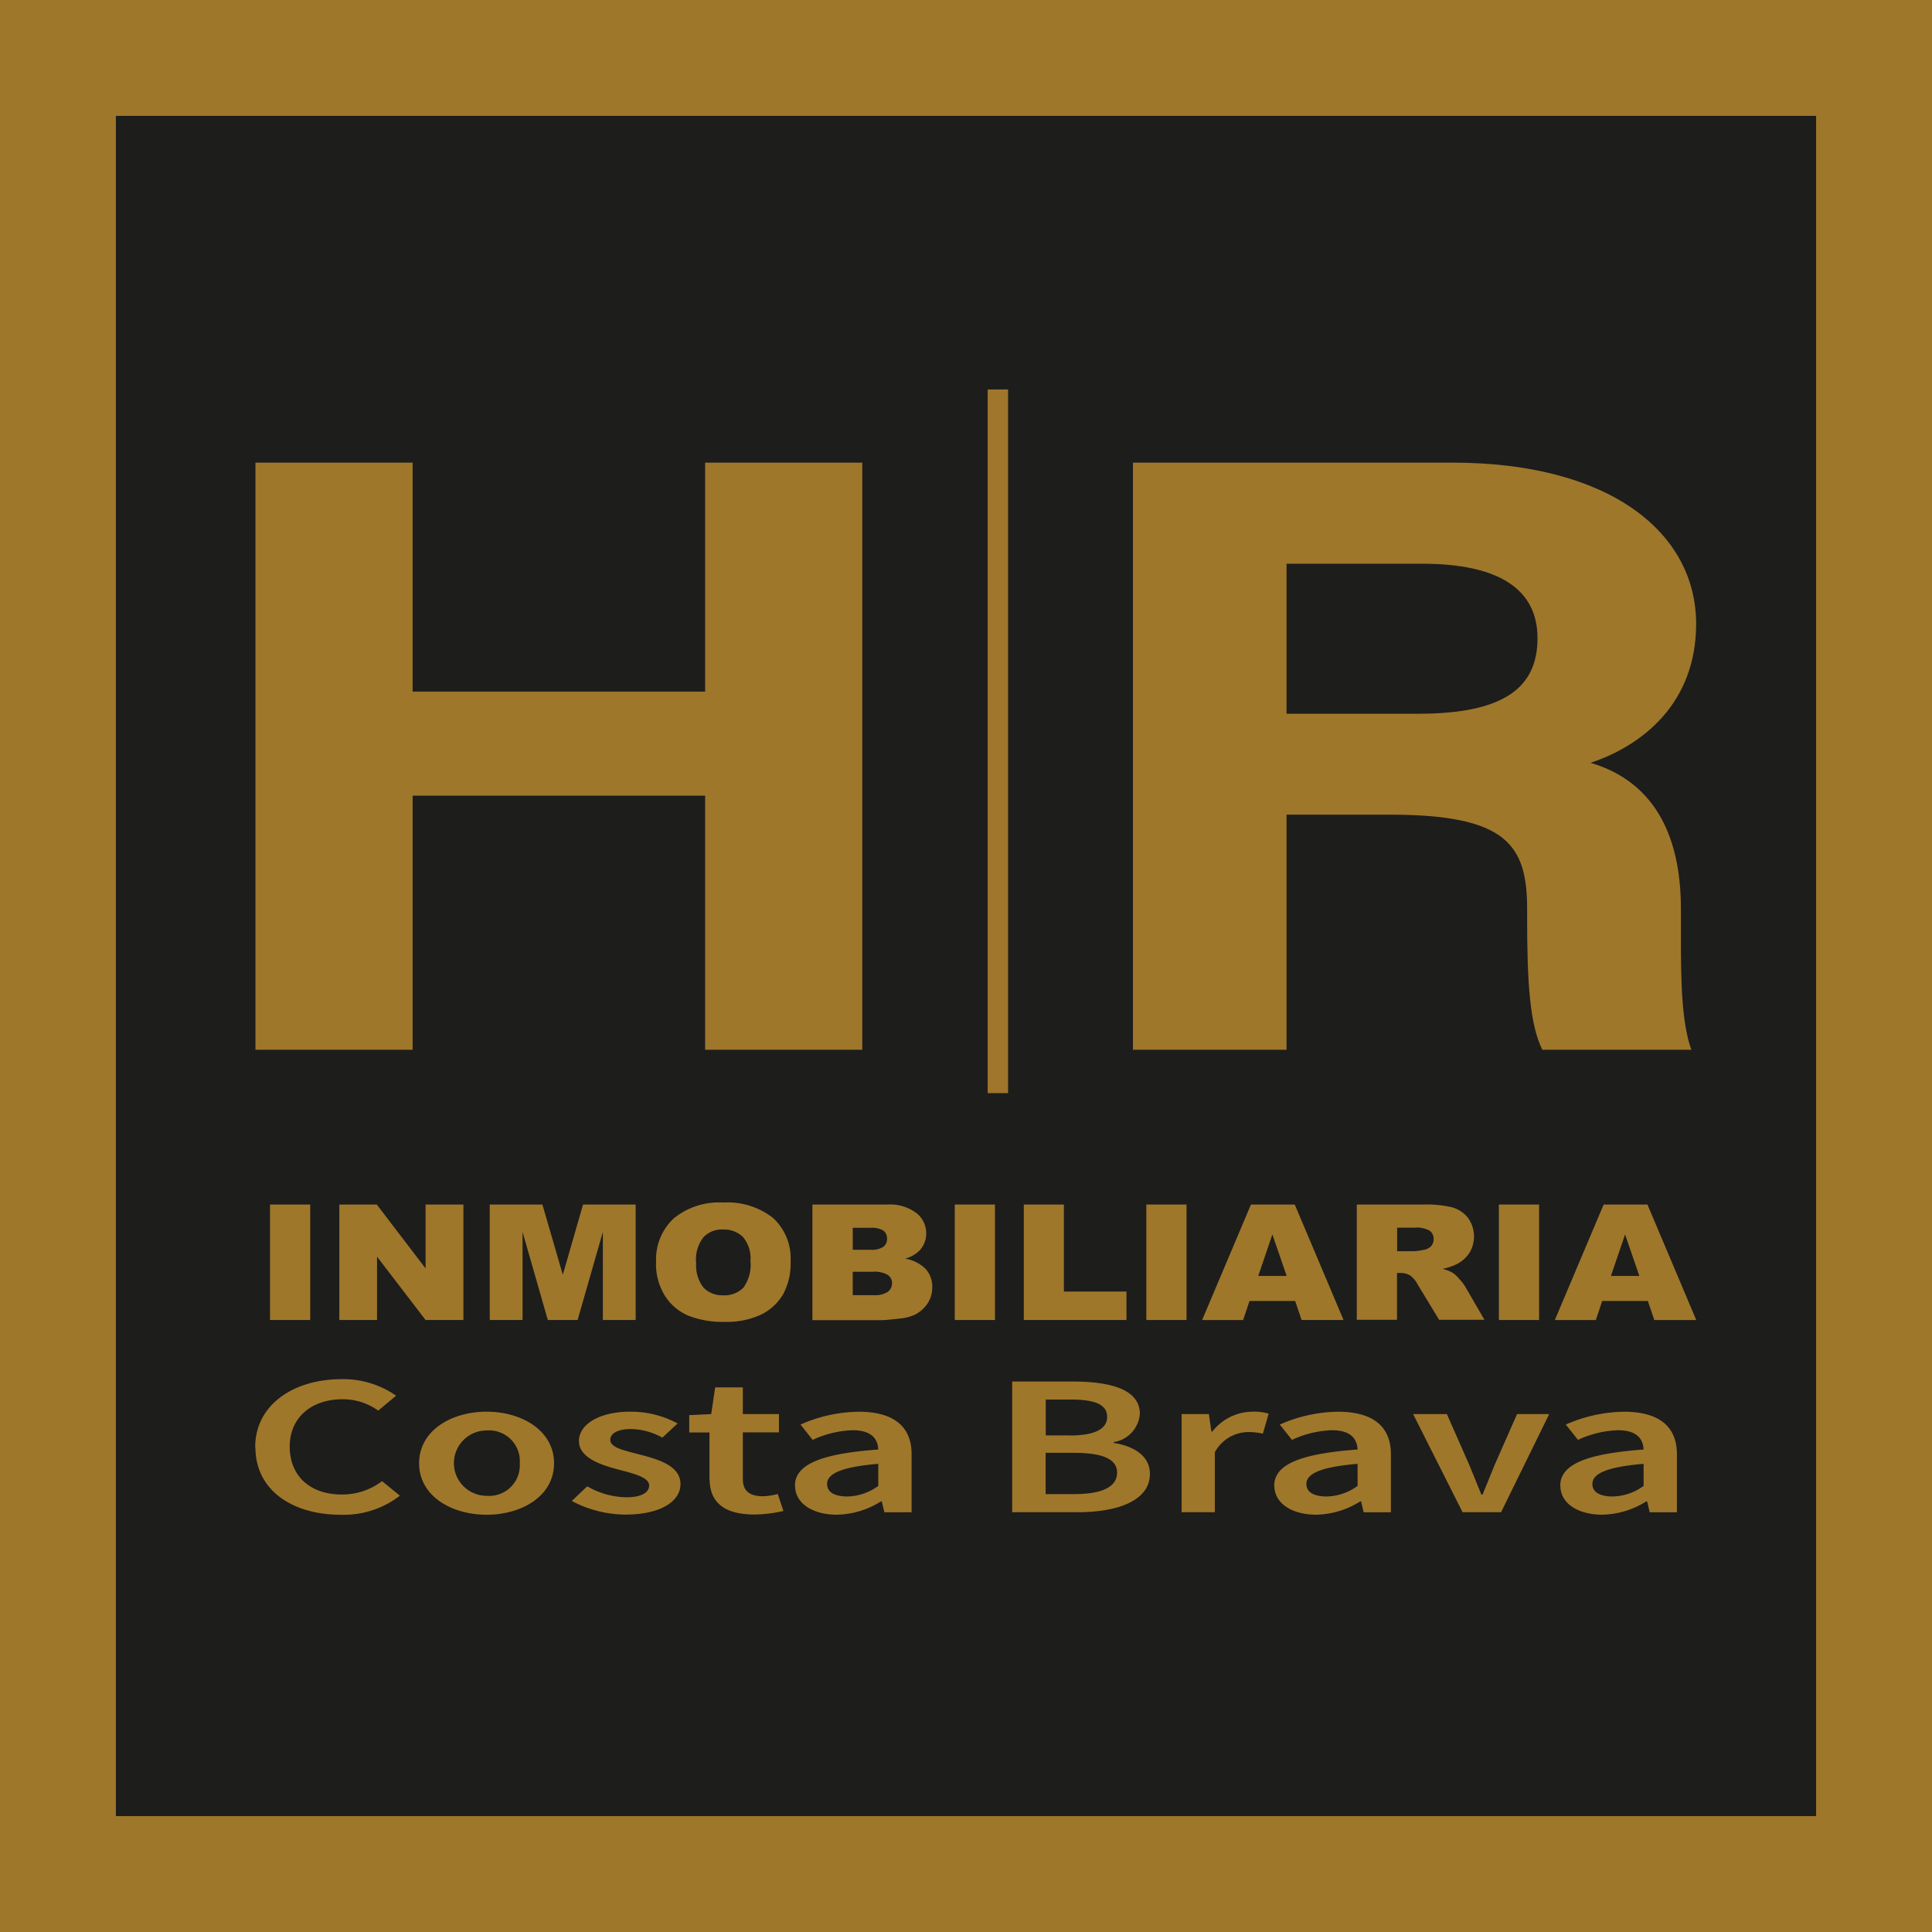
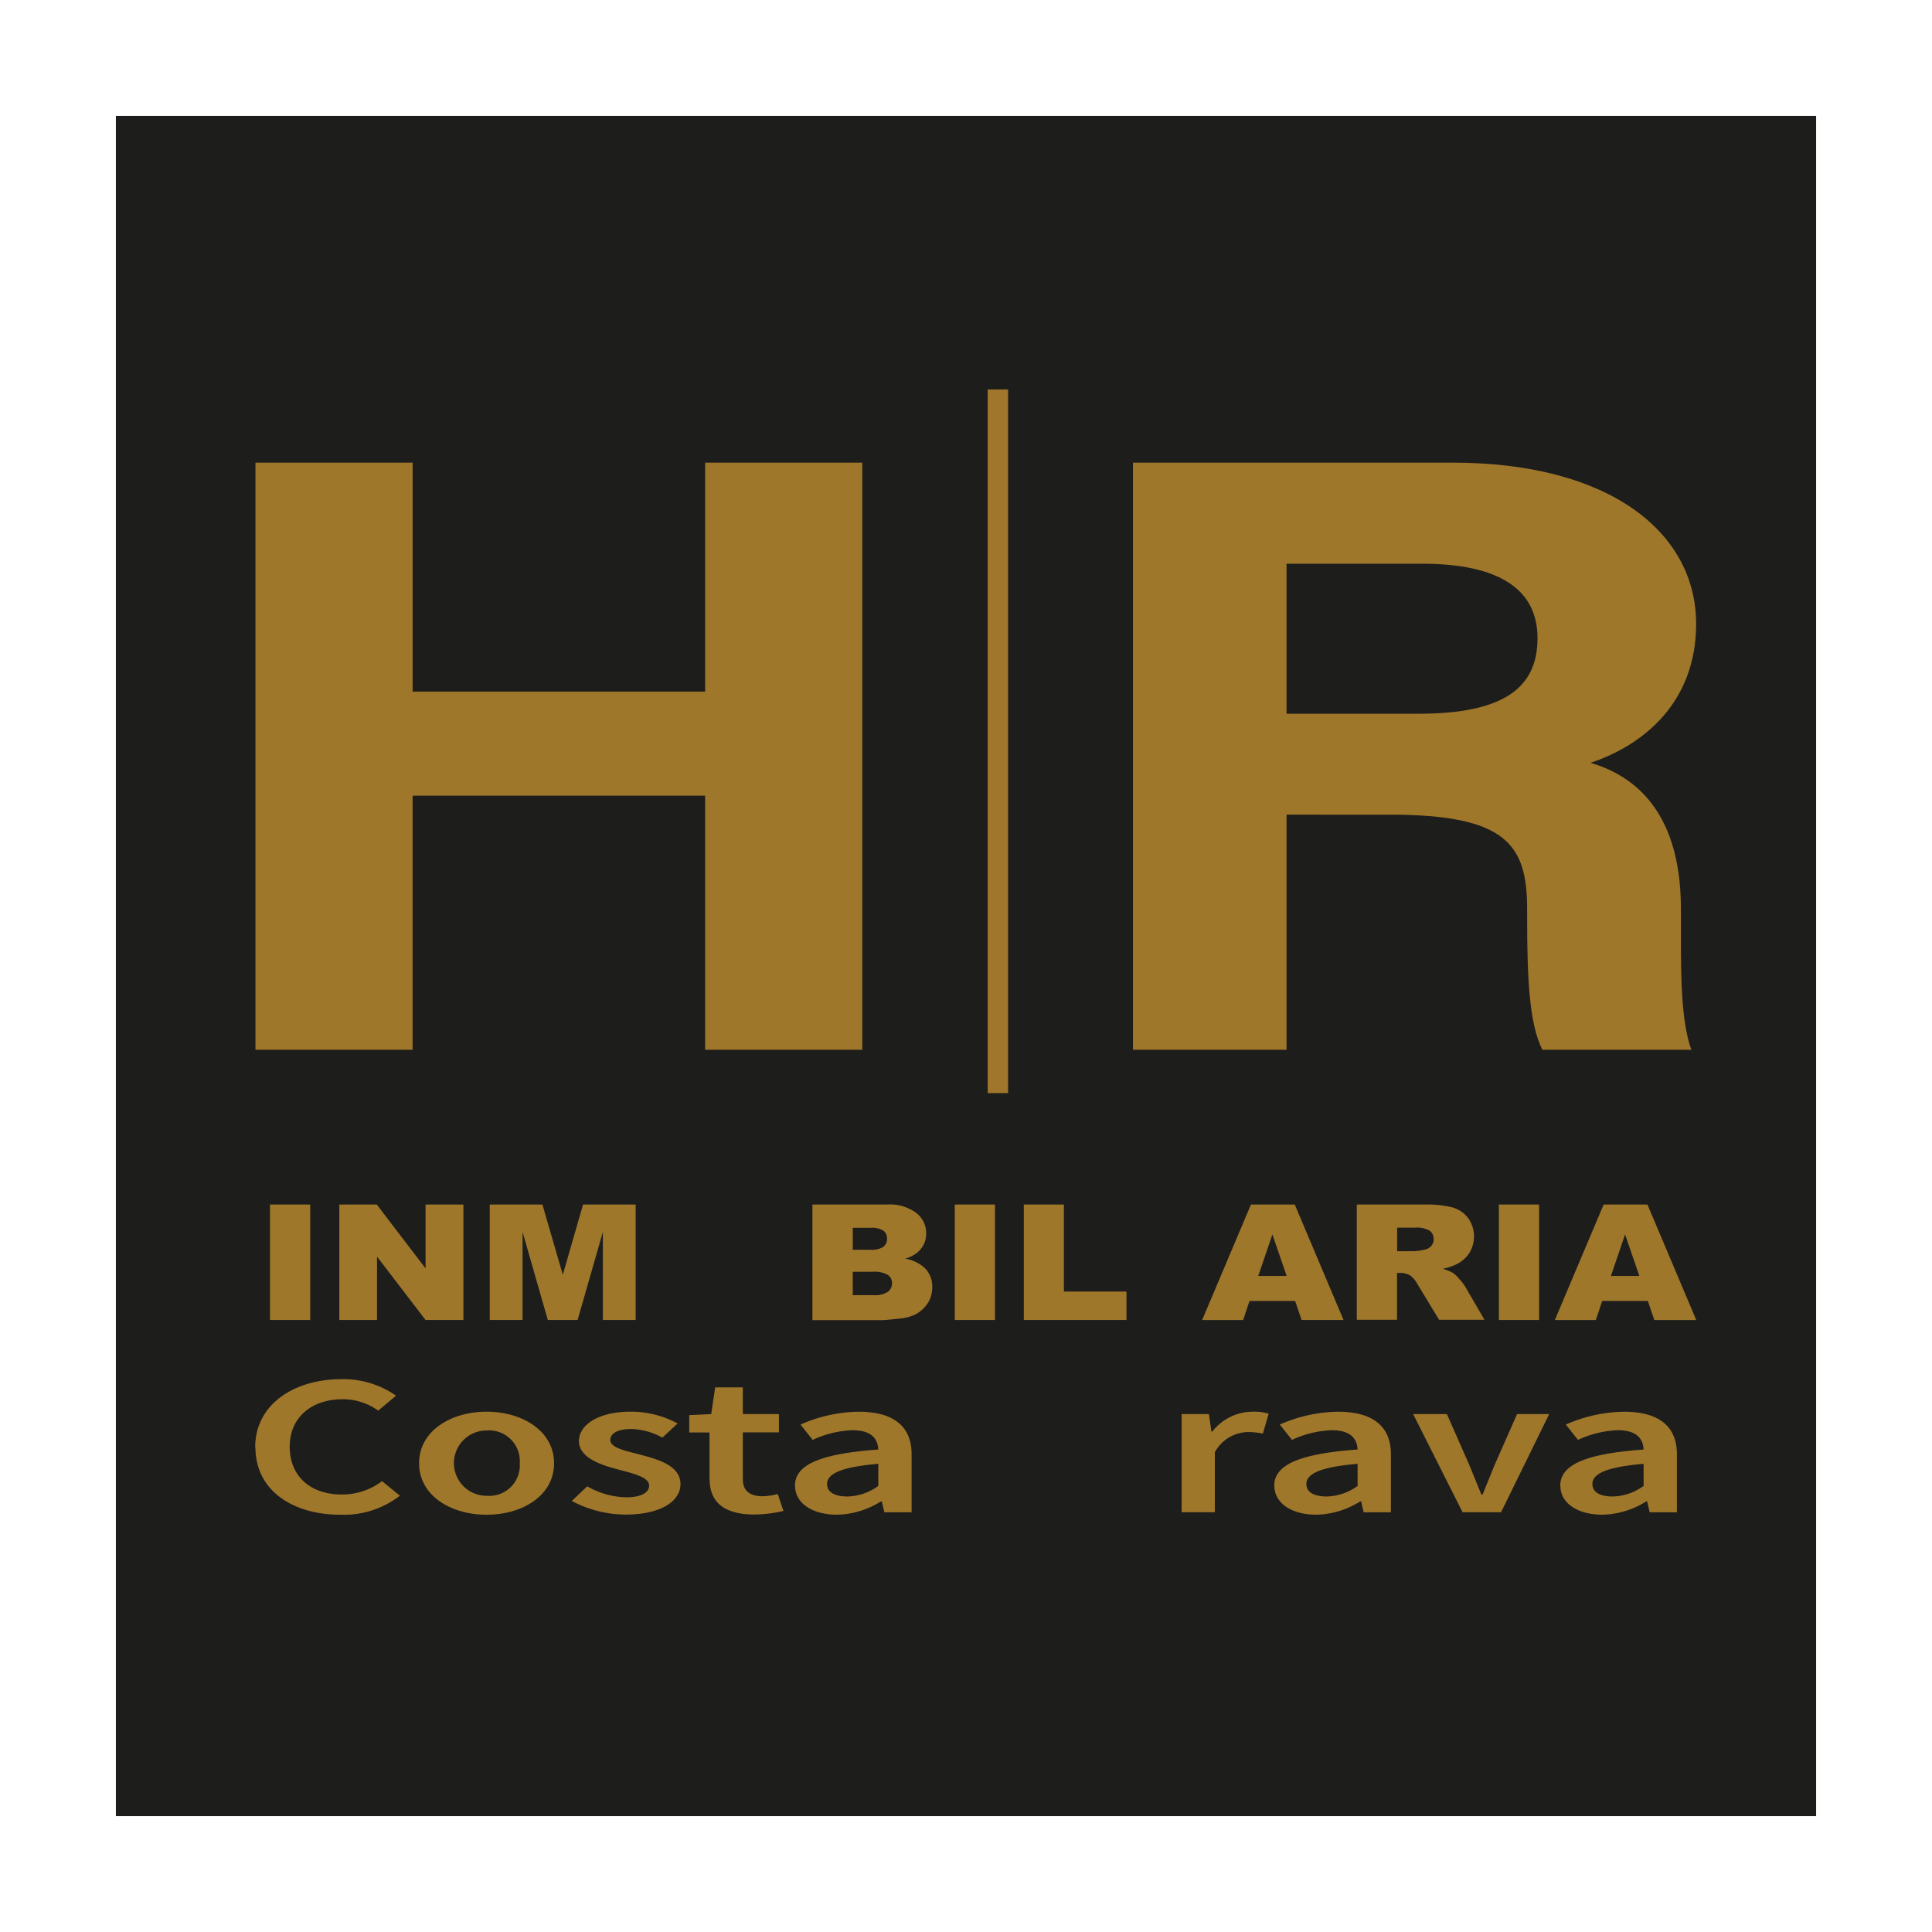
<svg xmlns="http://www.w3.org/2000/svg" data-name="LOGO HR INMOBILIARIA" width="189.299" height="189.299" viewBox="0 0 189.299 189.299">
-   <path data-name="Rectángulo 11686" style="fill:#9f772b" d="M0 0h189.299v189.299H0z" />
  <path data-name="Rectángulo 11687" transform="translate(11.355 11.355)" style="fill:#1d1d1b" d="M0 0h166.589v166.589H0z" />
  <g data-name="Grupo 9862">
    <path data-name="Trazado 16069" d="M19.29 110.926c0-4.187 3.785-6.676 8.477-6.676a9.058 9.058 0 0 1 5.327 1.62l-1.75 1.465a5.9 5.9 0 0 0-3.5-1.115c-3.007 0-5.172 1.763-5.172 4.64s2 4.692 5.094 4.692a6.427 6.427 0 0 0 3.953-1.309l1.75 1.426a9 9 0 0 1-5.82 1.867c-4.653 0-8.335-2.359-8.335-6.6z" transform="translate(5.714 30.88)" style="fill:#9f772b" />
    <path data-name="Trazado 16070" d="M31.68 111.765c0-3.2 3.15-5.055 6.611-5.055s6.611 1.854 6.611 5.055-3.15 5.042-6.611 5.042-6.611-1.854-6.611-5.042zm9.864 0a3.012 3.012 0 0 0-3.253-3.215 3.2 3.2 0 1 0 0 6.4 3 3 0 0 0 3.253-3.185z" transform="translate(9.384 31.609)" style="fill:#9f772b" />
    <path data-name="Trazado 16071" d="m43.22 115.459 1.517-1.439a7.849 7.849 0 0 0 3.837 1.076c1.517 0 2.229-.493 2.229-1.154 0-.8-1.5-1.167-2.981-1.555-1.815-.467-3.9-1.193-3.9-2.8s1.944-2.878 5.055-2.878a9.651 9.651 0 0 1 4.615 1.154l-1.492 1.388a6.677 6.677 0 0 0-3.046-.843c-1.4 0-2.061.467-2.061 1.063 0 .765 1.4 1.05 2.9 1.439 1.88.493 3.979 1.115 3.979 2.9 0 1.646-1.892 2.981-5.392 2.981a11.368 11.368 0 0 1-5.263-1.335z" transform="translate(12.802 31.609)" style="fill:#9f772b" />
    <path data-name="Trazado 16072" d="M54.083 113.866v-4.576H52.1v-1.7l2.152-.1.389-2.618h2.709v2.618h3.539v1.789H57.35v4.576c0 1.128.635 1.685 1.97 1.685a6.421 6.421 0 0 0 1.452-.22l.557 1.659a12.926 12.926 0 0 1-2.839.35c-3.2 0-4.394-1.4-4.394-3.474z" transform="translate(15.433 31.064)" style="fill:#9f772b" />
    <path data-name="Trazado 16073" d="M60.09 113.969c0-2.061 2.463-3.137 8.166-3.552-.052-1.037-.648-1.892-2.528-1.892a10.04 10.04 0 0 0-3.9.946l-1.193-1.5a14.466 14.466 0 0 1 5.7-1.257c3.474 0 5.185 1.478 5.185 4.161v5.69h-2.67l-.246-1.063h-.091a8.363 8.363 0 0 1-4.3 1.3c-2.437 0-4.109-1.141-4.109-2.826zm8.166.013v-2.165c-3.772.324-5.016 1.011-5.016 1.983 0 .856.843 1.218 2 1.218a5.31 5.31 0 0 0 3.016-1.036z" transform="translate(17.799 31.609)" style="fill:#9f772b" />
-     <path data-name="Trazado 16074" d="M76.51 104.43h5.911c3.8 0 6.6.8 6.6 3.163a3.036 3.036 0 0 1-2.567 2.774v.078c2.048.324 3.552 1.309 3.552 3.033 0 2.567-3.033 3.759-7.1 3.759H76.51V104.43zm5.626 5.289c2.579 0 3.681-.7 3.681-1.815 0-1.231-1.205-1.711-3.6-1.711H79.8v3.513h2.346zm.428 5.742c2.709 0 4.226-.674 4.226-2.113 0-1.348-1.478-1.931-4.226-1.931h-2.775v4.044h2.774z" transform="translate(22.663 30.933)" style="fill:#9f772b" />
    <path data-name="Trazado 16075" d="M89.32 106.943h2.67l.246 1.711h.091a5.04 5.04 0 0 1 3.953-1.944 4.98 4.98 0 0 1 1.568.194l-.57 1.957a6.763 6.763 0 0 0-1.426-.156 3.755 3.755 0 0 0-3.279 1.983v5.872H89.32z" transform="translate(26.458 31.609)" style="fill:#9f772b" />
    <path data-name="Trazado 16076" d="M96.32 113.969c0-2.061 2.463-3.137 8.166-3.552-.052-1.037-.648-1.892-2.528-1.892a10.041 10.041 0 0 0-3.9.946l-1.193-1.5a14.466 14.466 0 0 1 5.7-1.257c3.474 0 5.185 1.478 5.185 4.161v5.69h-2.67l-.246-1.063h-.091a8.363 8.363 0 0 1-4.3 1.3c-2.437 0-4.109-1.141-4.109-2.826zm8.166.013v-2.165c-3.772.324-5.016 1.011-5.016 1.983 0 .856.843 1.218 2 1.218a5.309 5.309 0 0 0 3.016-1.036z" transform="translate(28.531 31.609)" style="fill:#9f772b" />
    <path data-name="Trazado 16077" d="M106.82 106.89h3.305l2.2 4.99c.389.946.791 1.931 1.18 2.9h.117c.389-.959.791-1.944 1.18-2.9l2.2-4.99h3.15l-4.718 9.618h-3.772z" transform="translate(31.641 31.662)" style="fill:#9f772b" />
    <path data-name="Trazado 16078" d="M117.94 113.969c0-2.061 2.463-3.137 8.166-3.552-.052-1.037-.648-1.892-2.528-1.892a10.041 10.041 0 0 0-3.9.946l-1.193-1.5a14.466 14.466 0 0 1 5.7-1.257c3.474 0 5.185 1.478 5.185 4.161v5.69h-2.67l-.246-1.063h-.091a8.363 8.363 0 0 1-4.3 1.3c-2.437 0-4.109-1.141-4.109-2.826zm8.166.013v-2.165c-3.772.324-5.016 1.011-5.016 1.983 0 .856.843 1.218 2 1.218a5.309 5.309 0 0 0 3.016-1.036z" transform="translate(34.935 31.609)" style="fill:#9f772b" />
  </g>
  <path data-name="Trazado 16079" d="M19.31 34.97h15.4v22.437h28.658V34.97h15.4V92.5h-15.4V67.6H34.709v24.9H19.31V34.97z" transform="translate(5.72 10.359)" style="fill:#9f772b" />
  <path data-name="Línea 1523" transform="translate(97.773 38.16)" style="fill:#9f762b;stroke:#9f762b;stroke-miterlimit:10;stroke-width:2px" d="M0 68.946V0" />
  <path data-name="Trazado 16080" d="M100.689 69.475V92.5H85.64V34.97h31.291c15.529 0 23.889 6.909 23.889 15.8 0 7.725-5.2 11.9-10.344 13.61 3.526 1.05 8.853 4.018 8.853 14.31v2.84c0 3.863.039 8.27 1.024 10.966h-14.6c-1.257-2.5-1.491-6.805-1.491-12.923v-.843c0-6.287-1.97-9.268-13.442-9.268H100.7zm0-9.9H113.6c8.438 0 11.679-2.592 11.679-7.4s-3.785-7.3-11.316-7.3h-13.274z" transform="translate(25.368 10.359)" style="fill:#9f772b" />
  <g data-name="Grupo 9863">
    <path data-name="Trazado 16081" d="M20.41 91.05h3.94v11.316h-3.94z" transform="translate(6.046 26.97)" style="fill:#9f772b" />
    <path data-name="Trazado 16082" d="M25.65 91.05h3.668l4.782 6.261V91.05h3.707v11.316H34.1l-4.757-6.209v6.209H25.65V91.05z" transform="translate(7.598 26.97)" style="fill:#9f772b" />
    <path data-name="Trazado 16083" d="M37.01 91.05h5.172l2 6.883 1.983-6.883h5.155v11.316h-3.214v-8.633l-2.476 8.633h-2.917l-2.476-8.633v8.633h-3.214V91.05z" transform="translate(10.963 26.97)" style="fill:#9f772b" />
-     <path data-name="Trazado 16084" d="M49.6 96.759a5.474 5.474 0 0 1 1.737-4.316 7.03 7.03 0 0 1 4.838-1.543 7.209 7.209 0 0 1 4.887 1.517 5.378 5.378 0 0 1 1.711 4.252 6.264 6.264 0 0 1-.752 3.253 5.076 5.076 0 0 1-2.165 1.97 7.968 7.968 0 0 1-3.539.7 9.212 9.212 0 0 1-3.565-.609 5.071 5.071 0 0 1-2.281-1.931 5.867 5.867 0 0 1-.881-3.305zm3.928.013a3.5 3.5 0 0 0 .713 2.463 2.549 2.549 0 0 0 1.944.752 2.579 2.579 0 0 0 1.957-.739 3.811 3.811 0 0 0 .7-2.631 3.245 3.245 0 0 0-.726-2.333 2.629 2.629 0 0 0-1.97-.739 2.443 2.443 0 0 0-1.905.752 3.509 3.509 0 0 0-.726 2.476z" transform="translate(14.689 26.926)" style="fill:#9f772b" />
    <path data-name="Trazado 16085" d="M61.4 91.05h7.35a4.32 4.32 0 0 1 2.826.817 2.49 2.49 0 0 1 .985 2.009 2.378 2.378 0 0 1-.7 1.724 3.074 3.074 0 0 1-1.374.752 3.682 3.682 0 0 1 2.022 1.011 2.593 2.593 0 0 1 .648 1.789 2.89 2.89 0 0 1-.454 1.581 3.281 3.281 0 0 1-1.257 1.115 4.555 4.555 0 0 1-1.491.376c-.881.1-1.478.156-1.763.156h-6.779V91.063zm3.966 4.433h1.711a2.13 2.13 0 0 0 1.283-.285.96.96 0 0 0 .363-.817.935.935 0 0 0-.363-.778 2.176 2.176 0 0 0-1.257-.272h-1.737v2.152zm0 4.446h2.009a2.333 2.333 0 0 0 1.426-.324 1.056 1.056 0 0 0 .415-.856.945.945 0 0 0-.415-.8 2.567 2.567 0 0 0-1.439-.311h-2z" transform="translate(18.188 26.97)" style="fill:#9f772b" />
    <path data-name="Trazado 16086" d="M72.17 91.05h3.94v11.316h-3.94z" transform="translate(21.378 26.97)" style="fill:#9f772b" />
    <path data-name="Trazado 16087" d="M77.39 91.05h3.928v8.529h6.131v2.787H77.39z" transform="translate(22.924 26.97)" style="fill:#9f772b" />
-     <path data-name="Trazado 16088" d="M86.65 91.05h3.94v11.316h-3.94z" transform="translate(25.667 26.97)" style="fill:#9f772b" />
    <path data-name="Trazado 16089" d="M99.969 100.5H95.51l-.622 1.867H90.87l4.783-11.317h4.29l4.783 11.316h-4.109l-.635-1.867zm-.817-2.45-1.4-4.07-1.387 4.07z" transform="translate(26.917 26.97)" style="fill:#9f772b" />
    <path data-name="Trazado 16090" d="M102.56 102.366V91.05h6.546a10.878 10.878 0 0 1 2.787.272 3 3 0 0 1 1.555 1.024 3.109 3.109 0 0 1 .143 3.448 3.222 3.222 0 0 1-1.244 1.1 5.472 5.472 0 0 1-1.374.454 4.314 4.314 0 0 1 1.024.415 3.418 3.418 0 0 1 .622.6 4.547 4.547 0 0 1 .544.7l1.905 3.279h-4.446l-2.1-3.461a2.635 2.635 0 0 0-.713-.868 1.866 1.866 0 0 0-.959-.259h-.35v4.589h-3.94zm3.953-6.74h1.659a6.351 6.351 0 0 0 1.037-.156 1.144 1.144 0 0 0 .635-.35.975.975 0 0 0 .246-.661.994.994 0 0 0-.389-.843 2.6 2.6 0 0 0-1.465-.3h-1.724v2.294z" transform="translate(30.38 26.97)" style="fill:#9f772b" />
    <path data-name="Trazado 16091" d="M113.3 91.05h3.94v11.316h-3.94z" transform="translate(33.561 26.97)" style="fill:#9f772b" />
    <path data-name="Trazado 16092" d="M126.629 100.5h-4.459l-.622 1.867h-4.018l4.783-11.316h4.29l4.783 11.316h-4.109l-.635-1.867zm-.817-2.45-1.4-4.07-1.387 4.07z" transform="translate(34.814 26.97)" style="fill:#9f772b" />
  </g>
</svg>